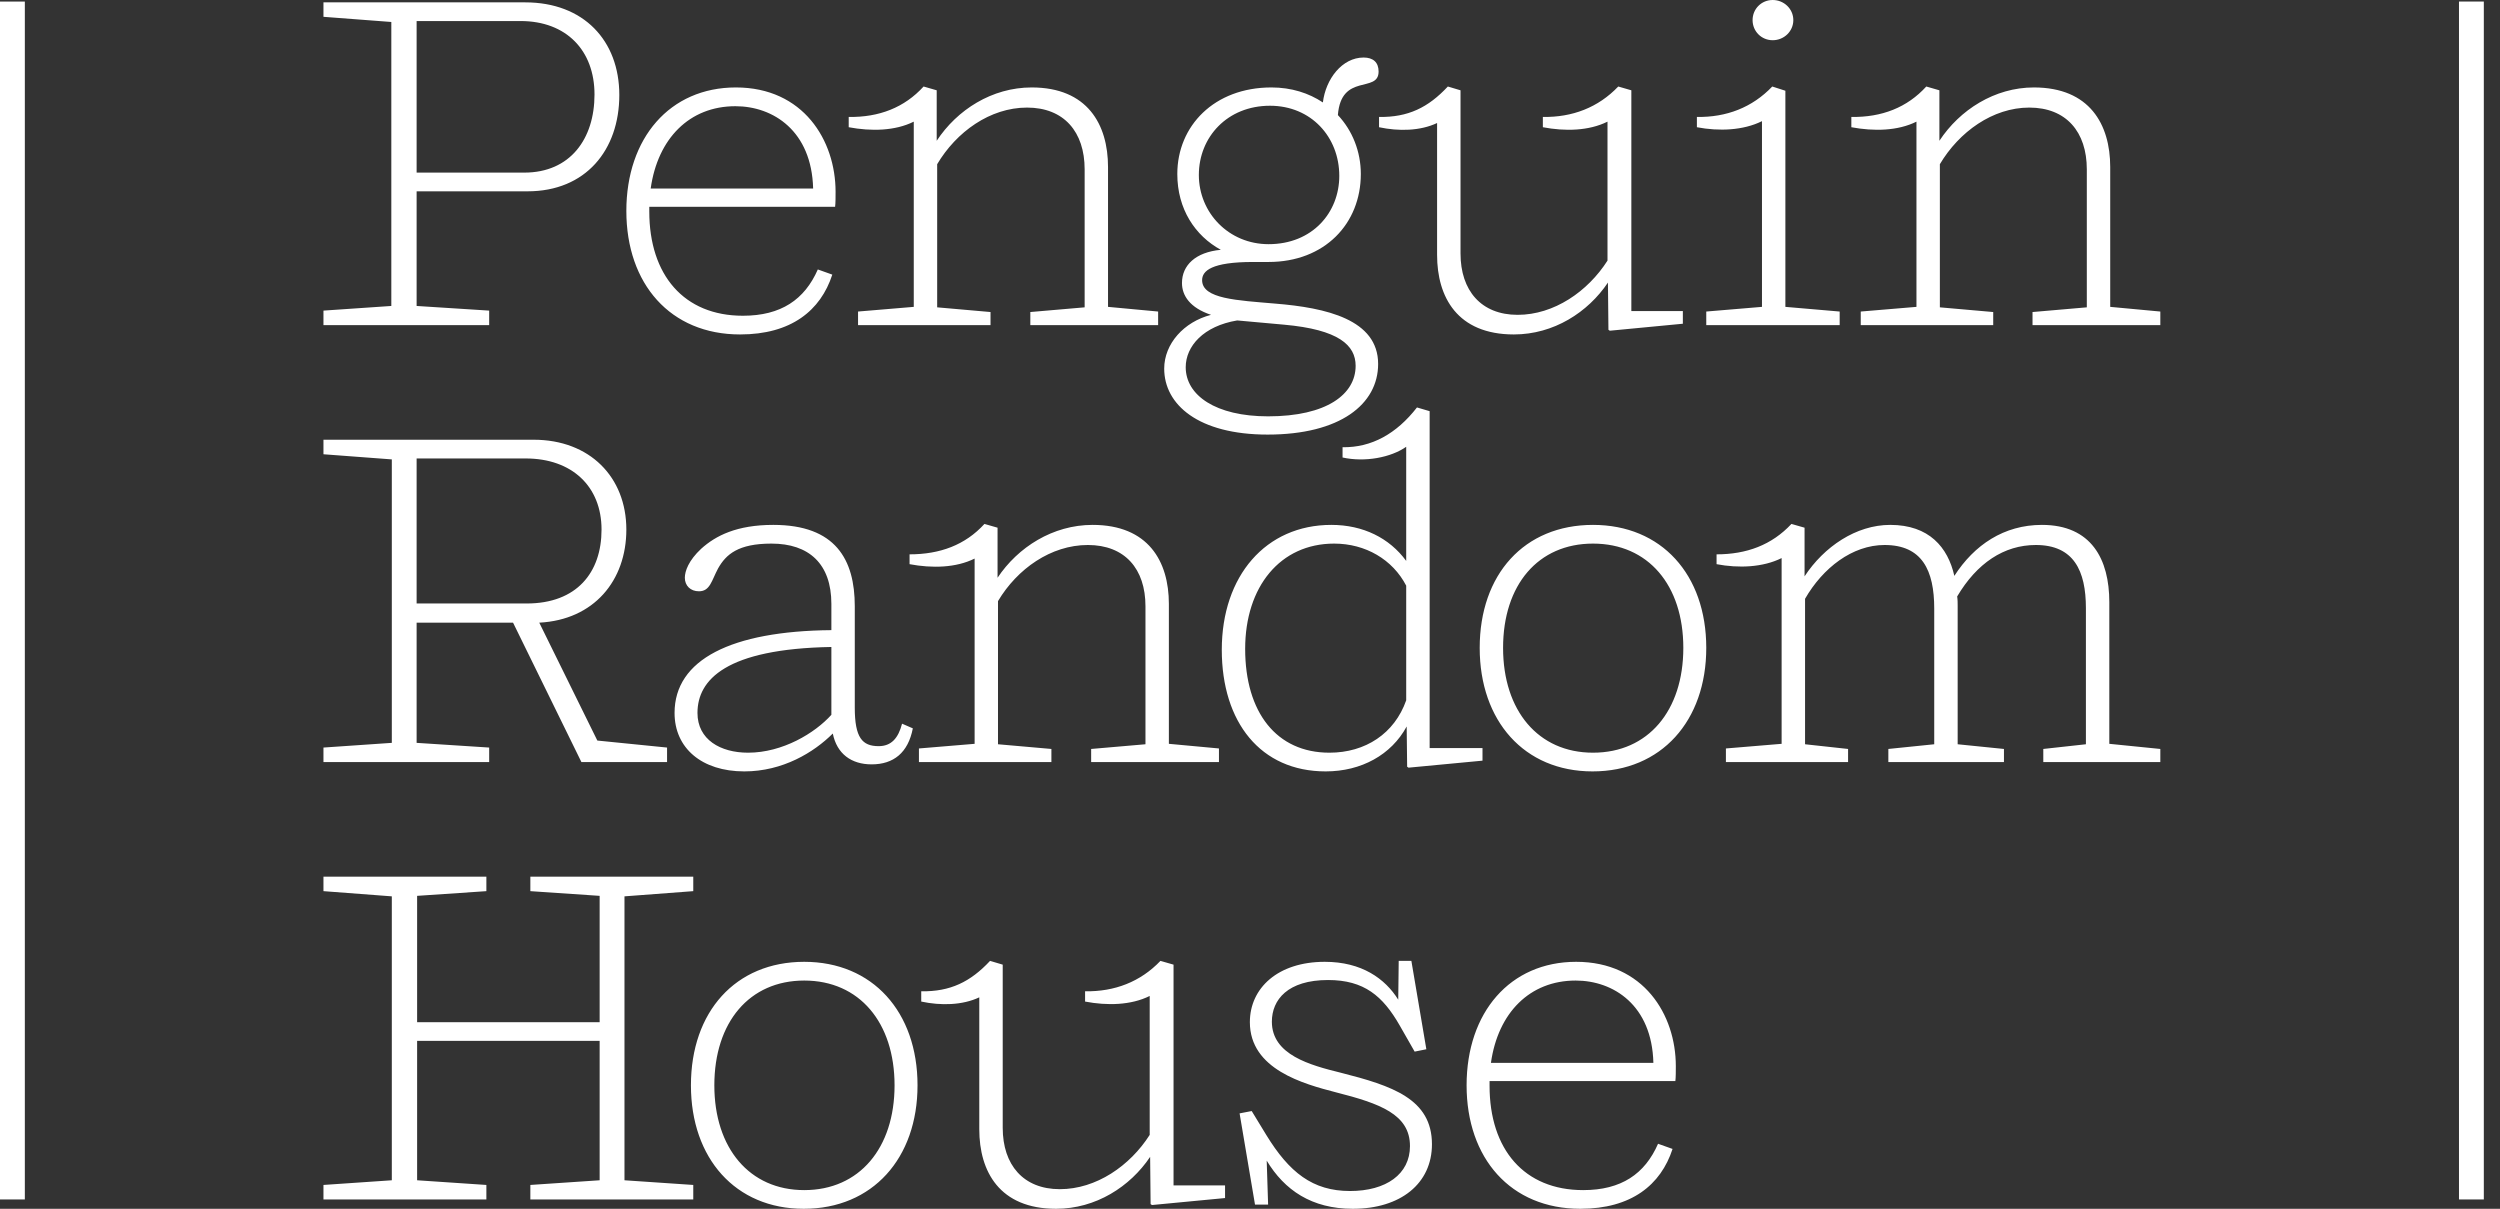
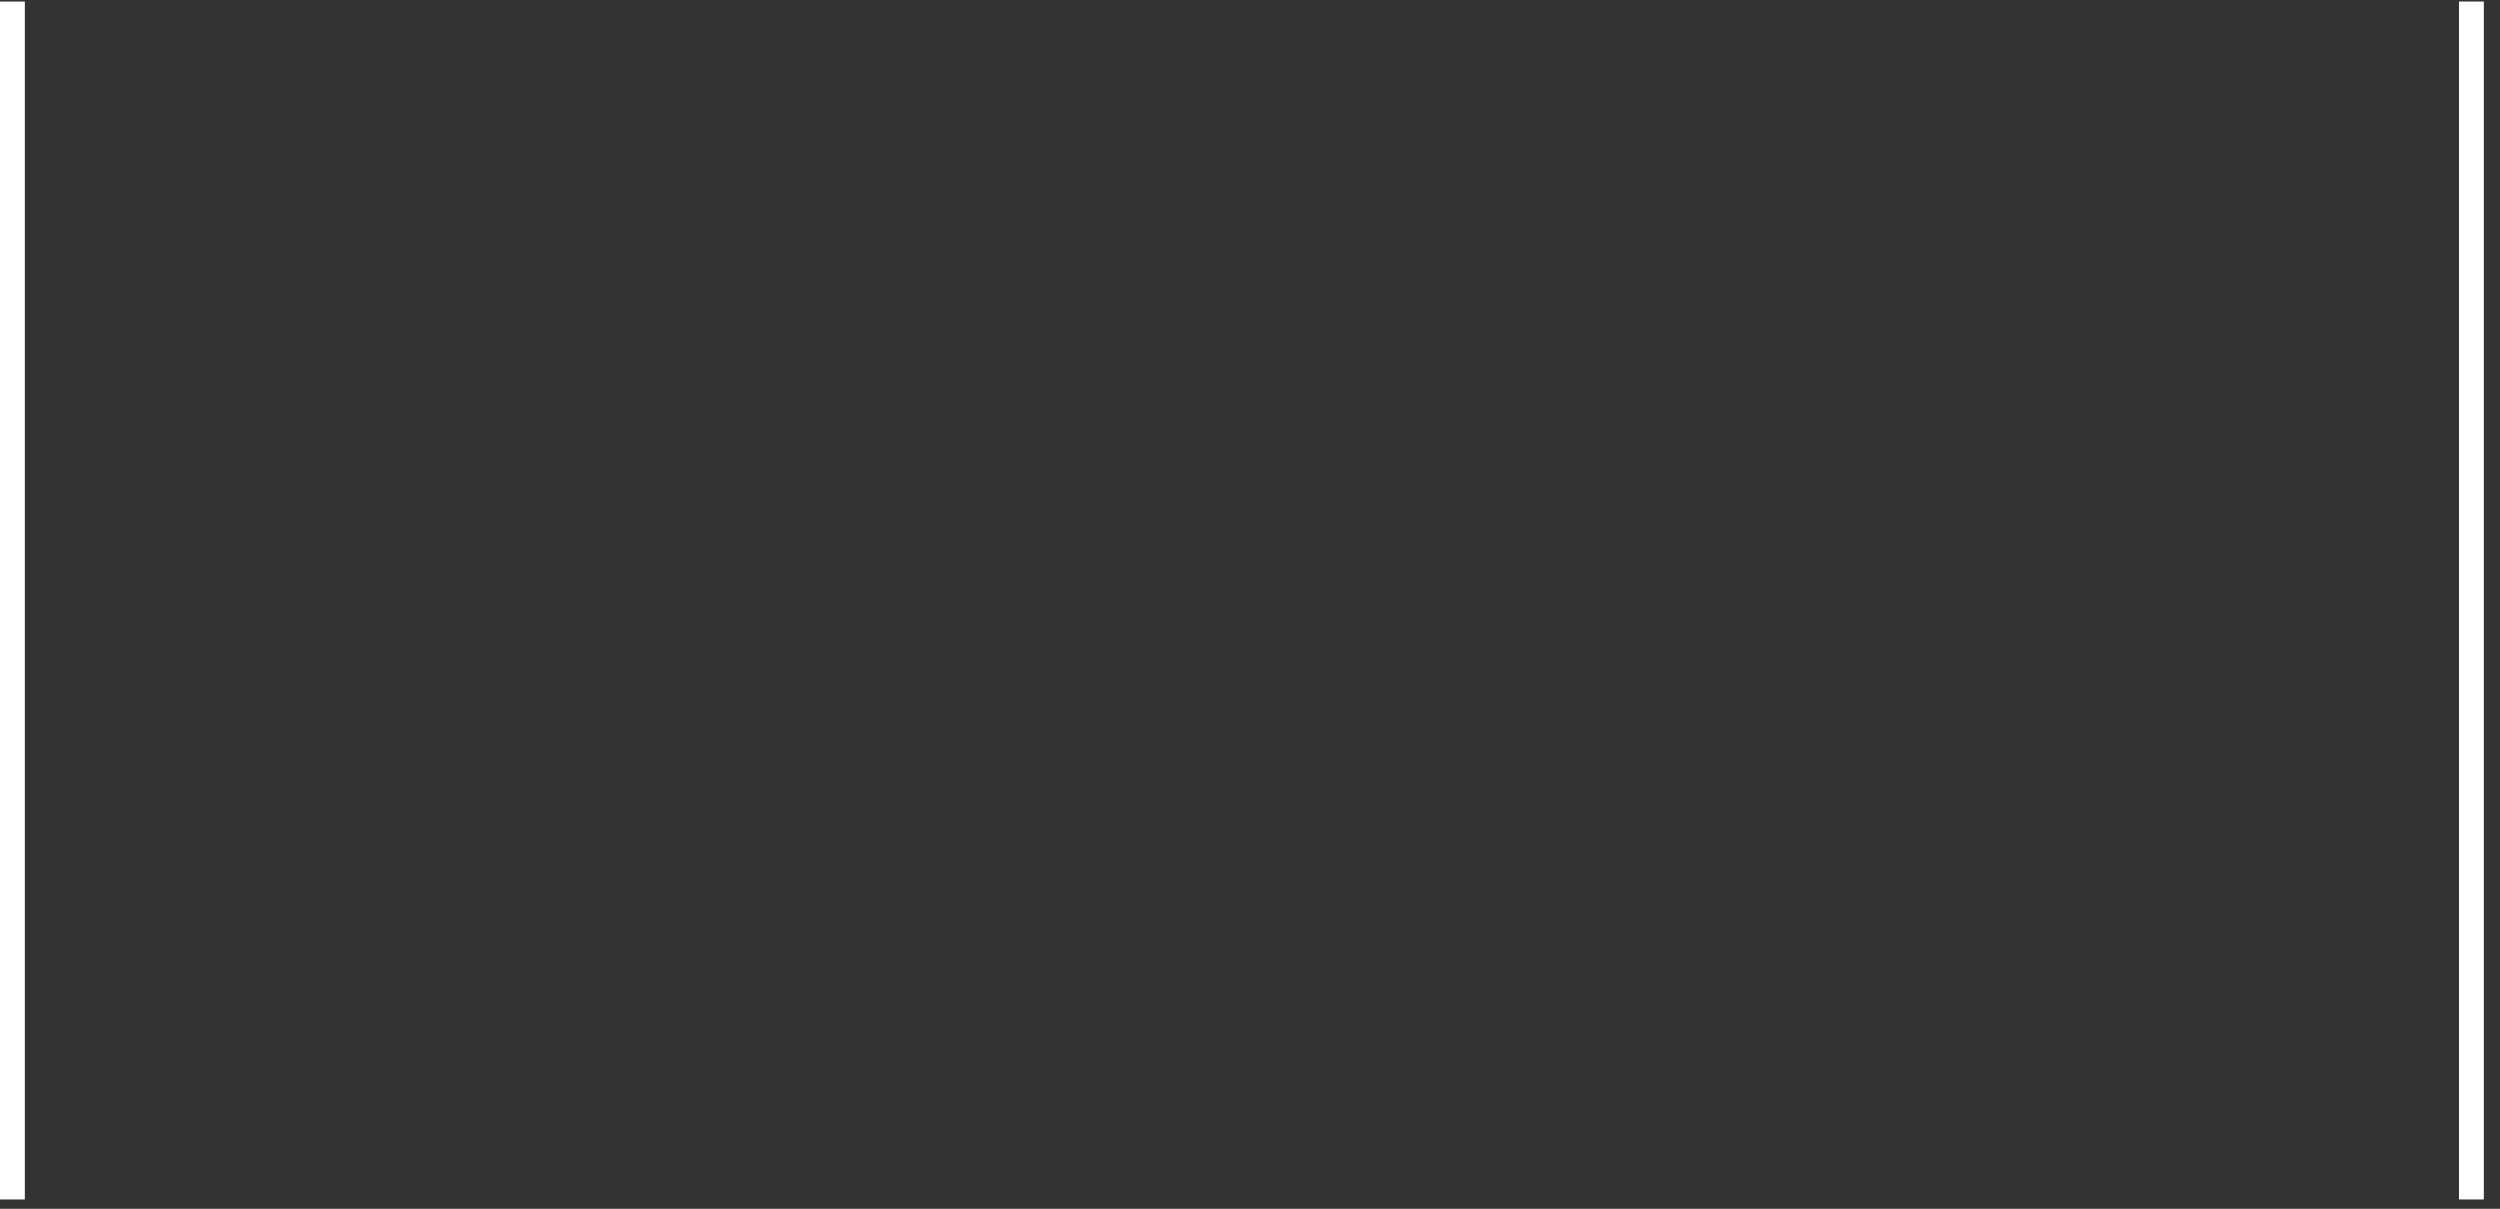
<svg xmlns="http://www.w3.org/2000/svg" width="91" height="44" viewBox="0 0 91 44" fill="none">
  <rect x="0" y="0" width="91" height="44" fill="#333333" stroke="none" />
-   <path d="M29.274 43.32C27.279 43.32 26.002 41.788 26.002 39.506C26.002 37.207 27.279 35.692 29.274 35.692C31.284 35.692 32.562 37.223 32.562 39.506C32.562 41.788 31.284 43.32 29.274 43.32ZM29.274 35.01C26.769 35.01 25.15 36.831 25.15 39.506C25.15 42.162 26.769 44 29.256 44C31.761 44 33.398 42.162 33.398 39.506C33.398 36.831 31.761 35.01 29.274 35.01ZM22.731 32.627L25.235 32.438V31.91H19.305V32.438L21.827 32.609V37.207H15.183V32.609L17.704 32.438V31.91H11.774V32.438L14.262 32.627V42.962L11.774 43.132V43.661H17.704V43.132L15.183 42.962V37.887H21.827V42.962L19.305 43.132V43.661H25.235V43.132L22.731 42.962V32.627ZM15.165 0.766H18.948C20.617 0.766 21.64 1.838 21.64 3.44C21.64 5.057 20.754 6.283 19.084 6.283H15.165V0.766ZM17.806 11.306L15.165 11.137V6.964H19.204C21.316 6.964 22.543 5.466 22.543 3.457C22.543 1.481 21.248 0.086 19.119 0.086H11.774V0.612L14.244 0.8V11.137L11.774 11.306V11.834H17.806V11.306ZM33.449 27.244V27.739H38.271V27.262L36.327 27.091V21.881C37.026 20.706 38.253 19.838 39.599 19.838C40.945 19.838 41.695 20.706 41.695 22.068V27.091L39.718 27.262V27.739H44.37V27.244L42.547 27.075V21.983C42.547 20.433 41.798 19.106 39.77 19.106C38.321 19.106 37.052 19.919 36.311 21.03V19.208L35.834 19.071C35.135 19.838 34.215 20.178 33.108 20.178V20.536C33.925 20.689 34.794 20.672 35.476 20.332V27.075L33.449 27.244ZM15.165 16.688H19.135C20.822 16.688 21.896 17.709 21.896 19.276C21.896 20.842 20.993 21.967 19.17 21.967H15.165V16.688ZM17.806 27.211L15.165 27.04V22.665H18.675L21.163 27.739H24.281V27.211L21.743 26.956L19.629 22.665C21.622 22.562 22.799 21.131 22.799 19.276C22.799 17.369 21.47 16.006 19.424 16.006H11.774V16.535L14.262 16.722V27.04L11.774 27.211V27.739H17.806V27.211ZM76.812 11.17V6.079C76.812 4.53 76.063 3.183 74.035 3.183C72.604 3.183 71.334 3.999 70.594 5.124V3.287L70.117 3.149C69.418 3.916 68.498 4.273 67.389 4.257V4.631C68.208 4.784 69.077 4.768 69.759 4.428V11.17L67.731 11.34V11.834H72.553V11.358L70.611 11.187V5.977C71.309 4.801 72.536 3.916 73.865 3.916C75.211 3.916 75.96 4.801 75.96 6.164V11.187L73.984 11.358V11.834H78.636V11.34L76.812 11.17ZM48.8 39.046C47.693 38.773 46.296 38.398 46.296 37.19C46.296 36.389 46.875 35.673 48.341 35.673C49.653 35.673 50.334 36.253 50.948 37.325L51.493 38.279L51.919 38.193L51.374 34.976H50.913L50.896 36.389C50.42 35.623 49.567 35.01 48.221 35.01C46.517 35.01 45.495 35.963 45.495 37.207C45.495 38.927 47.453 39.455 48.63 39.761C50.232 40.169 51.323 40.561 51.323 41.718C51.323 42.741 50.453 43.353 49.141 43.353C47.778 43.353 46.926 42.673 46.091 41.31L45.562 40.442L45.121 40.527L45.682 43.847H46.159L46.108 42.247C46.755 43.32 47.744 44 49.243 44C50.981 44 52.123 43.081 52.123 41.651C52.123 39.999 50.674 39.522 48.8 39.046ZM76.779 21.916C76.779 20.366 76.132 19.106 74.325 19.106C72.944 19.106 71.862 19.836 71.138 20.962C70.904 19.923 70.219 19.106 68.805 19.106C67.561 19.106 66.392 19.902 65.686 20.979V19.208L65.208 19.071C64.493 19.838 63.574 20.178 62.483 20.178V20.536C63.283 20.689 64.17 20.654 64.851 20.314V27.075L62.823 27.244V27.739H67.27V27.262L65.704 27.091V21.796C66.351 20.672 67.424 19.838 68.599 19.838C69.963 19.838 70.406 20.758 70.406 22.153V27.091L68.736 27.262V27.739H72.944V27.262L71.259 27.091V22.052C71.259 21.949 71.259 21.83 71.241 21.711C71.957 20.501 72.944 19.838 74.104 19.838C75.484 19.838 75.927 20.774 75.927 22.137V27.091L74.376 27.262V27.739H78.636V27.262L76.779 27.075V21.916ZM62.108 11.34V11.834H66.964V11.34L64.988 11.17V3.303L64.511 3.149C63.778 3.916 62.841 4.273 61.767 4.257V4.631C62.568 4.784 63.454 4.75 64.136 4.41V11.17L62.108 11.34ZM54.27 38.688C54.526 36.866 55.684 35.692 57.354 35.692C58.734 35.692 60.132 36.593 60.183 38.688H54.27ZM57.371 35.01C54.968 35.01 53.384 36.849 53.384 39.506C53.384 42.162 54.986 44 57.525 44C59.381 44 60.454 43.132 60.881 41.821L60.353 41.633C59.873 42.731 59.015 43.32 57.628 43.32C55.48 43.32 54.22 41.838 54.22 39.522V39.352H60.983C61 39.232 61 38.96 61 38.807C61 36.933 59.825 35.01 57.371 35.01ZM57.985 27.398C55.99 27.398 54.712 25.866 54.712 23.583C54.712 21.285 55.99 19.787 57.985 19.787C59.996 19.787 61.273 21.302 61.273 23.583C61.273 25.866 59.996 27.398 57.985 27.398ZM57.985 19.106C55.48 19.106 53.861 20.91 53.861 23.583C53.861 26.24 55.48 28.079 57.968 28.079C60.473 28.079 62.108 26.24 62.108 23.583C62.108 20.91 60.473 19.106 57.985 19.106ZM42.717 35.113L42.24 34.976C41.508 35.742 40.57 36.099 39.497 36.083V36.457C40.298 36.61 41.167 36.593 41.849 36.253V41.31C41.133 42.433 39.906 43.286 38.577 43.286C37.248 43.286 36.499 42.4 36.499 41.054V35.113L36.038 34.976C35.322 35.742 34.59 36.099 33.533 36.083V36.457C34.248 36.61 35.033 36.593 35.646 36.303V41.106C35.646 42.639 36.38 44 38.441 44C39.889 44 41.137 43.194 41.865 42.11L41.882 43.83L41.933 43.863L44.592 43.609V43.149H42.717V35.113ZM52.31 4.478V9.28C52.31 10.812 53.044 12.174 55.105 12.174C56.554 12.174 57.802 11.368 58.529 10.286L58.547 12.004L58.598 12.038L61.256 11.784V11.323H59.381V3.287L58.905 3.149C58.172 3.916 57.234 4.273 56.16 4.257V4.631C56.962 4.784 57.831 4.768 58.513 4.428V9.486C57.797 10.608 56.569 11.46 55.241 11.46C53.912 11.46 53.163 10.574 53.163 9.229V3.287L52.702 3.149C51.986 3.916 51.255 4.273 50.197 4.257V4.631C50.913 4.784 51.697 4.768 52.31 4.478ZM33.261 4.428V11.17L31.233 11.34V11.834H36.055V11.358L34.113 11.187V5.977C34.811 4.801 36.038 3.916 37.384 3.916C38.73 3.916 39.481 4.801 39.481 6.164V11.187L37.504 11.358V11.834H42.156V11.34L40.332 11.17V6.079C40.332 4.53 39.583 3.183 37.555 3.183C36.106 3.183 34.837 3.999 34.096 5.124V3.287L33.619 3.149C32.92 3.916 32 4.273 30.893 4.257V4.631C31.71 4.784 32.58 4.768 33.261 4.428ZM51.186 25.491C50.76 26.7 49.704 27.398 48.391 27.398C46.466 27.398 45.324 25.933 45.324 23.618C45.324 21.353 46.603 19.787 48.562 19.787C49.704 19.787 50.692 20.366 51.186 21.319V25.491ZM48.46 19.106C46.075 19.106 44.473 20.962 44.473 23.652C44.473 26.291 45.887 28.079 48.255 28.079C49.55 28.079 50.644 27.476 51.203 26.444L51.22 27.909L51.271 27.943L53.963 27.688V27.229H52.039V14.967L51.578 14.831C50.834 15.788 49.924 16.296 48.869 16.279V16.653C49.681 16.832 50.624 16.656 51.186 16.263V20.417C50.572 19.582 49.618 19.106 48.46 19.106ZM45.034 11.664L46.739 11.818C48.732 11.997 49.345 12.567 49.345 13.316C49.345 14.354 48.288 15.155 46.159 15.155C44.25 15.155 43.16 14.389 43.16 13.367C43.16 12.6 43.808 11.868 45.034 11.664ZM43.638 6.368C43.638 4.989 44.676 3.849 46.227 3.849C47.727 3.849 48.75 4.989 48.75 6.402C48.75 7.731 47.778 8.888 46.176 8.888C44.728 8.888 43.638 7.747 43.638 6.368ZM42.377 13.418C42.377 14.729 43.62 15.819 46.142 15.819C48.783 15.819 50.164 14.712 50.164 13.248C50.164 11.63 48.273 11.201 46.415 11.051C45.034 10.932 43.757 10.881 43.757 10.199C43.757 9.859 44.098 9.536 45.614 9.536H46.176C48.221 9.536 49.534 8.139 49.534 6.334C49.534 5.516 49.227 4.75 48.699 4.189C48.818 2.639 50.181 3.406 50.181 2.604C50.181 2.264 49.976 2.094 49.636 2.094C48.851 2.094 48.255 2.878 48.153 3.729C47.641 3.389 47.011 3.183 46.279 3.183C44.2 3.183 42.854 4.581 42.854 6.334C42.854 7.611 43.502 8.582 44.438 9.093C43.519 9.178 43.024 9.656 43.024 10.301C43.024 10.761 43.314 11.204 44.081 11.46C43.092 11.716 42.377 12.515 42.377 13.418ZM30.262 26.019C29.665 26.683 28.49 27.398 27.229 27.398C26.223 27.398 25.388 26.921 25.388 25.951C25.388 24.74 26.428 23.618 30.262 23.55V26.019ZM24.554 25.951C24.554 27.229 25.542 28.079 27.093 28.079C28.49 28.079 29.623 27.389 30.314 26.7C30.463 27.444 30.994 27.823 31.727 27.823C32.528 27.823 33.056 27.398 33.227 26.512L32.835 26.342C32.698 26.87 32.443 27.16 31.983 27.16C31.387 27.16 31.114 26.853 31.114 25.762V22.068C31.114 20.366 30.415 19.106 28.149 19.106C26.82 19.106 26.053 19.497 25.525 19.973C25.065 20.4 24.928 20.791 24.928 21.03C24.928 21.319 25.134 21.523 25.441 21.523C25.849 21.523 25.901 21.131 26.139 20.689C26.428 20.178 26.871 19.787 28.081 19.787C29.444 19.787 30.262 20.519 30.262 21.983V22.937C26.616 22.97 24.554 24.009 24.554 25.951ZM64.526 1.464C64.937 1.464 65.277 1.141 65.277 0.732C65.277 0.323 64.937 0 64.526 0C64.118 0 63.794 0.323 63.794 0.732C63.794 1.141 64.118 1.464 64.526 1.464ZM26.769 3.866C28.149 3.866 29.546 4.768 29.598 6.862H23.685C23.941 5.039 25.099 3.866 26.769 3.866ZM26.939 12.174C28.797 12.174 29.87 11.306 30.296 9.996L29.769 9.808C29.287 10.906 28.429 11.493 27.041 11.493C24.895 11.493 23.634 10.012 23.634 7.697V7.527H30.398C30.415 7.407 30.415 7.134 30.415 6.981C30.415 5.109 29.24 3.183 26.786 3.183C24.383 3.183 22.799 5.023 22.799 7.679C22.799 10.336 24.401 12.174 26.939 12.174Z" fill="white" />
  <path d="M0 43.66H0.904V0.057H0V43.66Z" fill="white" />
  <path d="M89.507 0.056V43.66H90.411V0.056H89.507Z" fill="white" />
</svg>